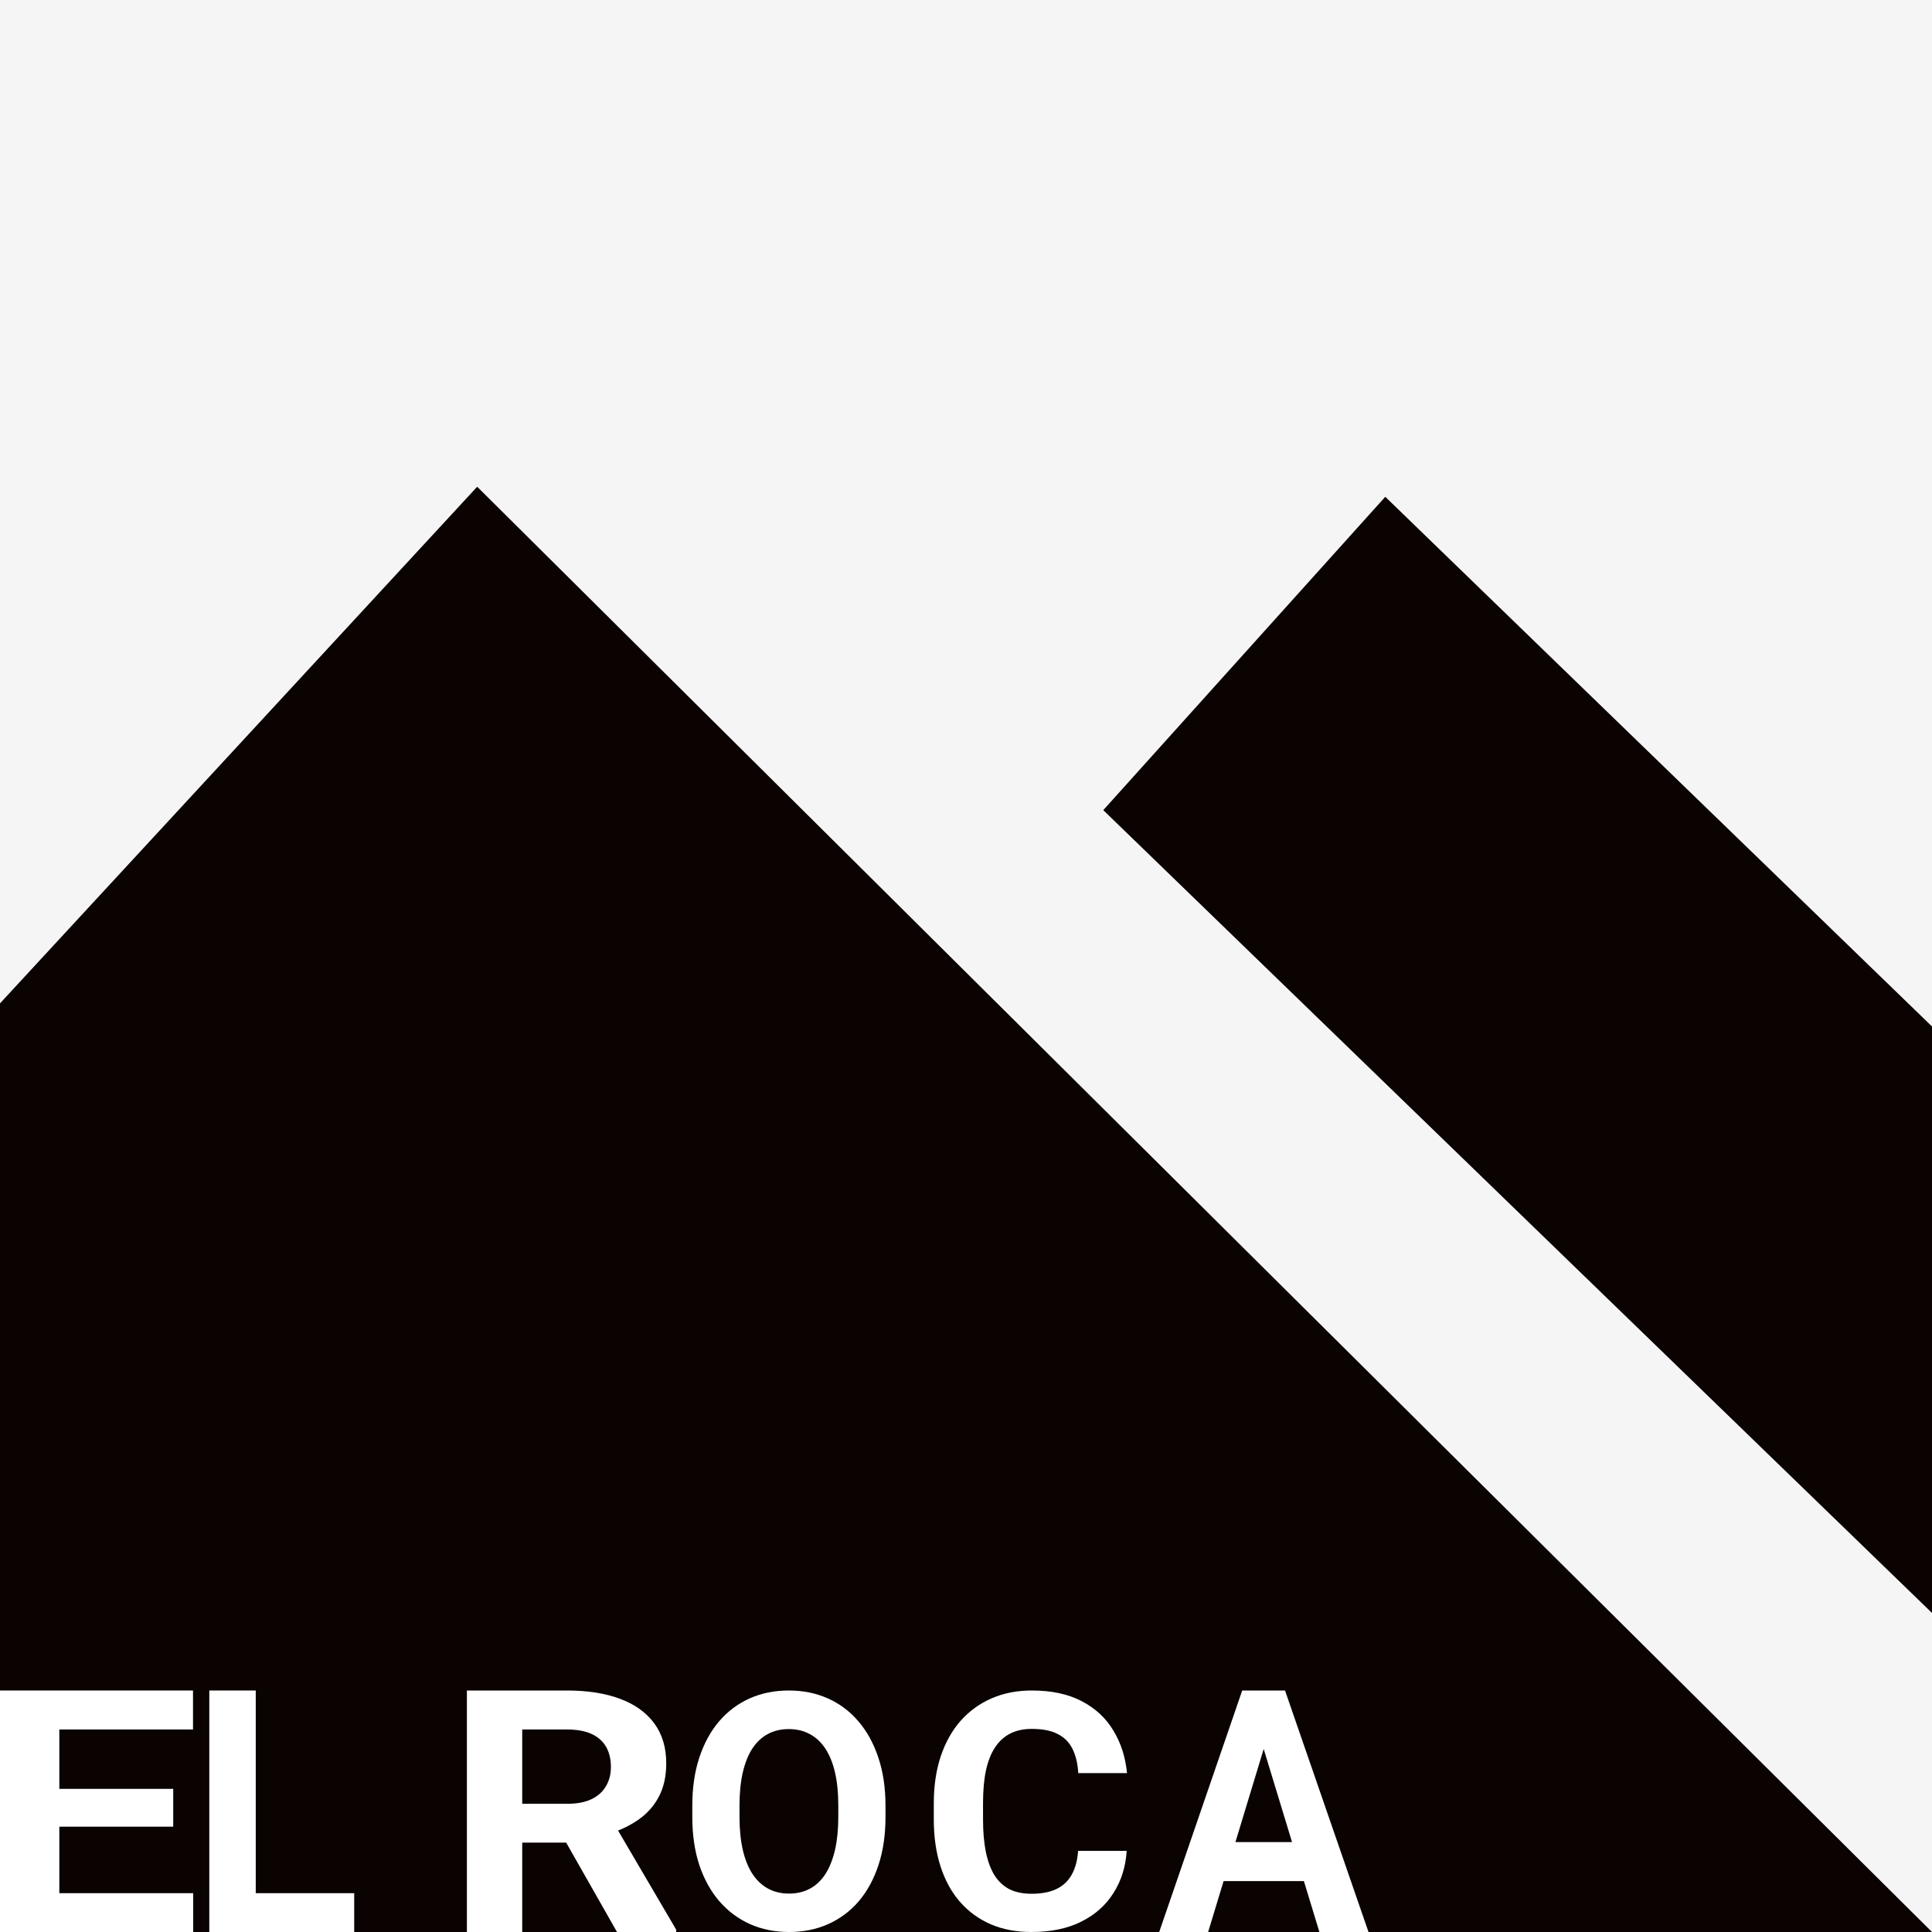
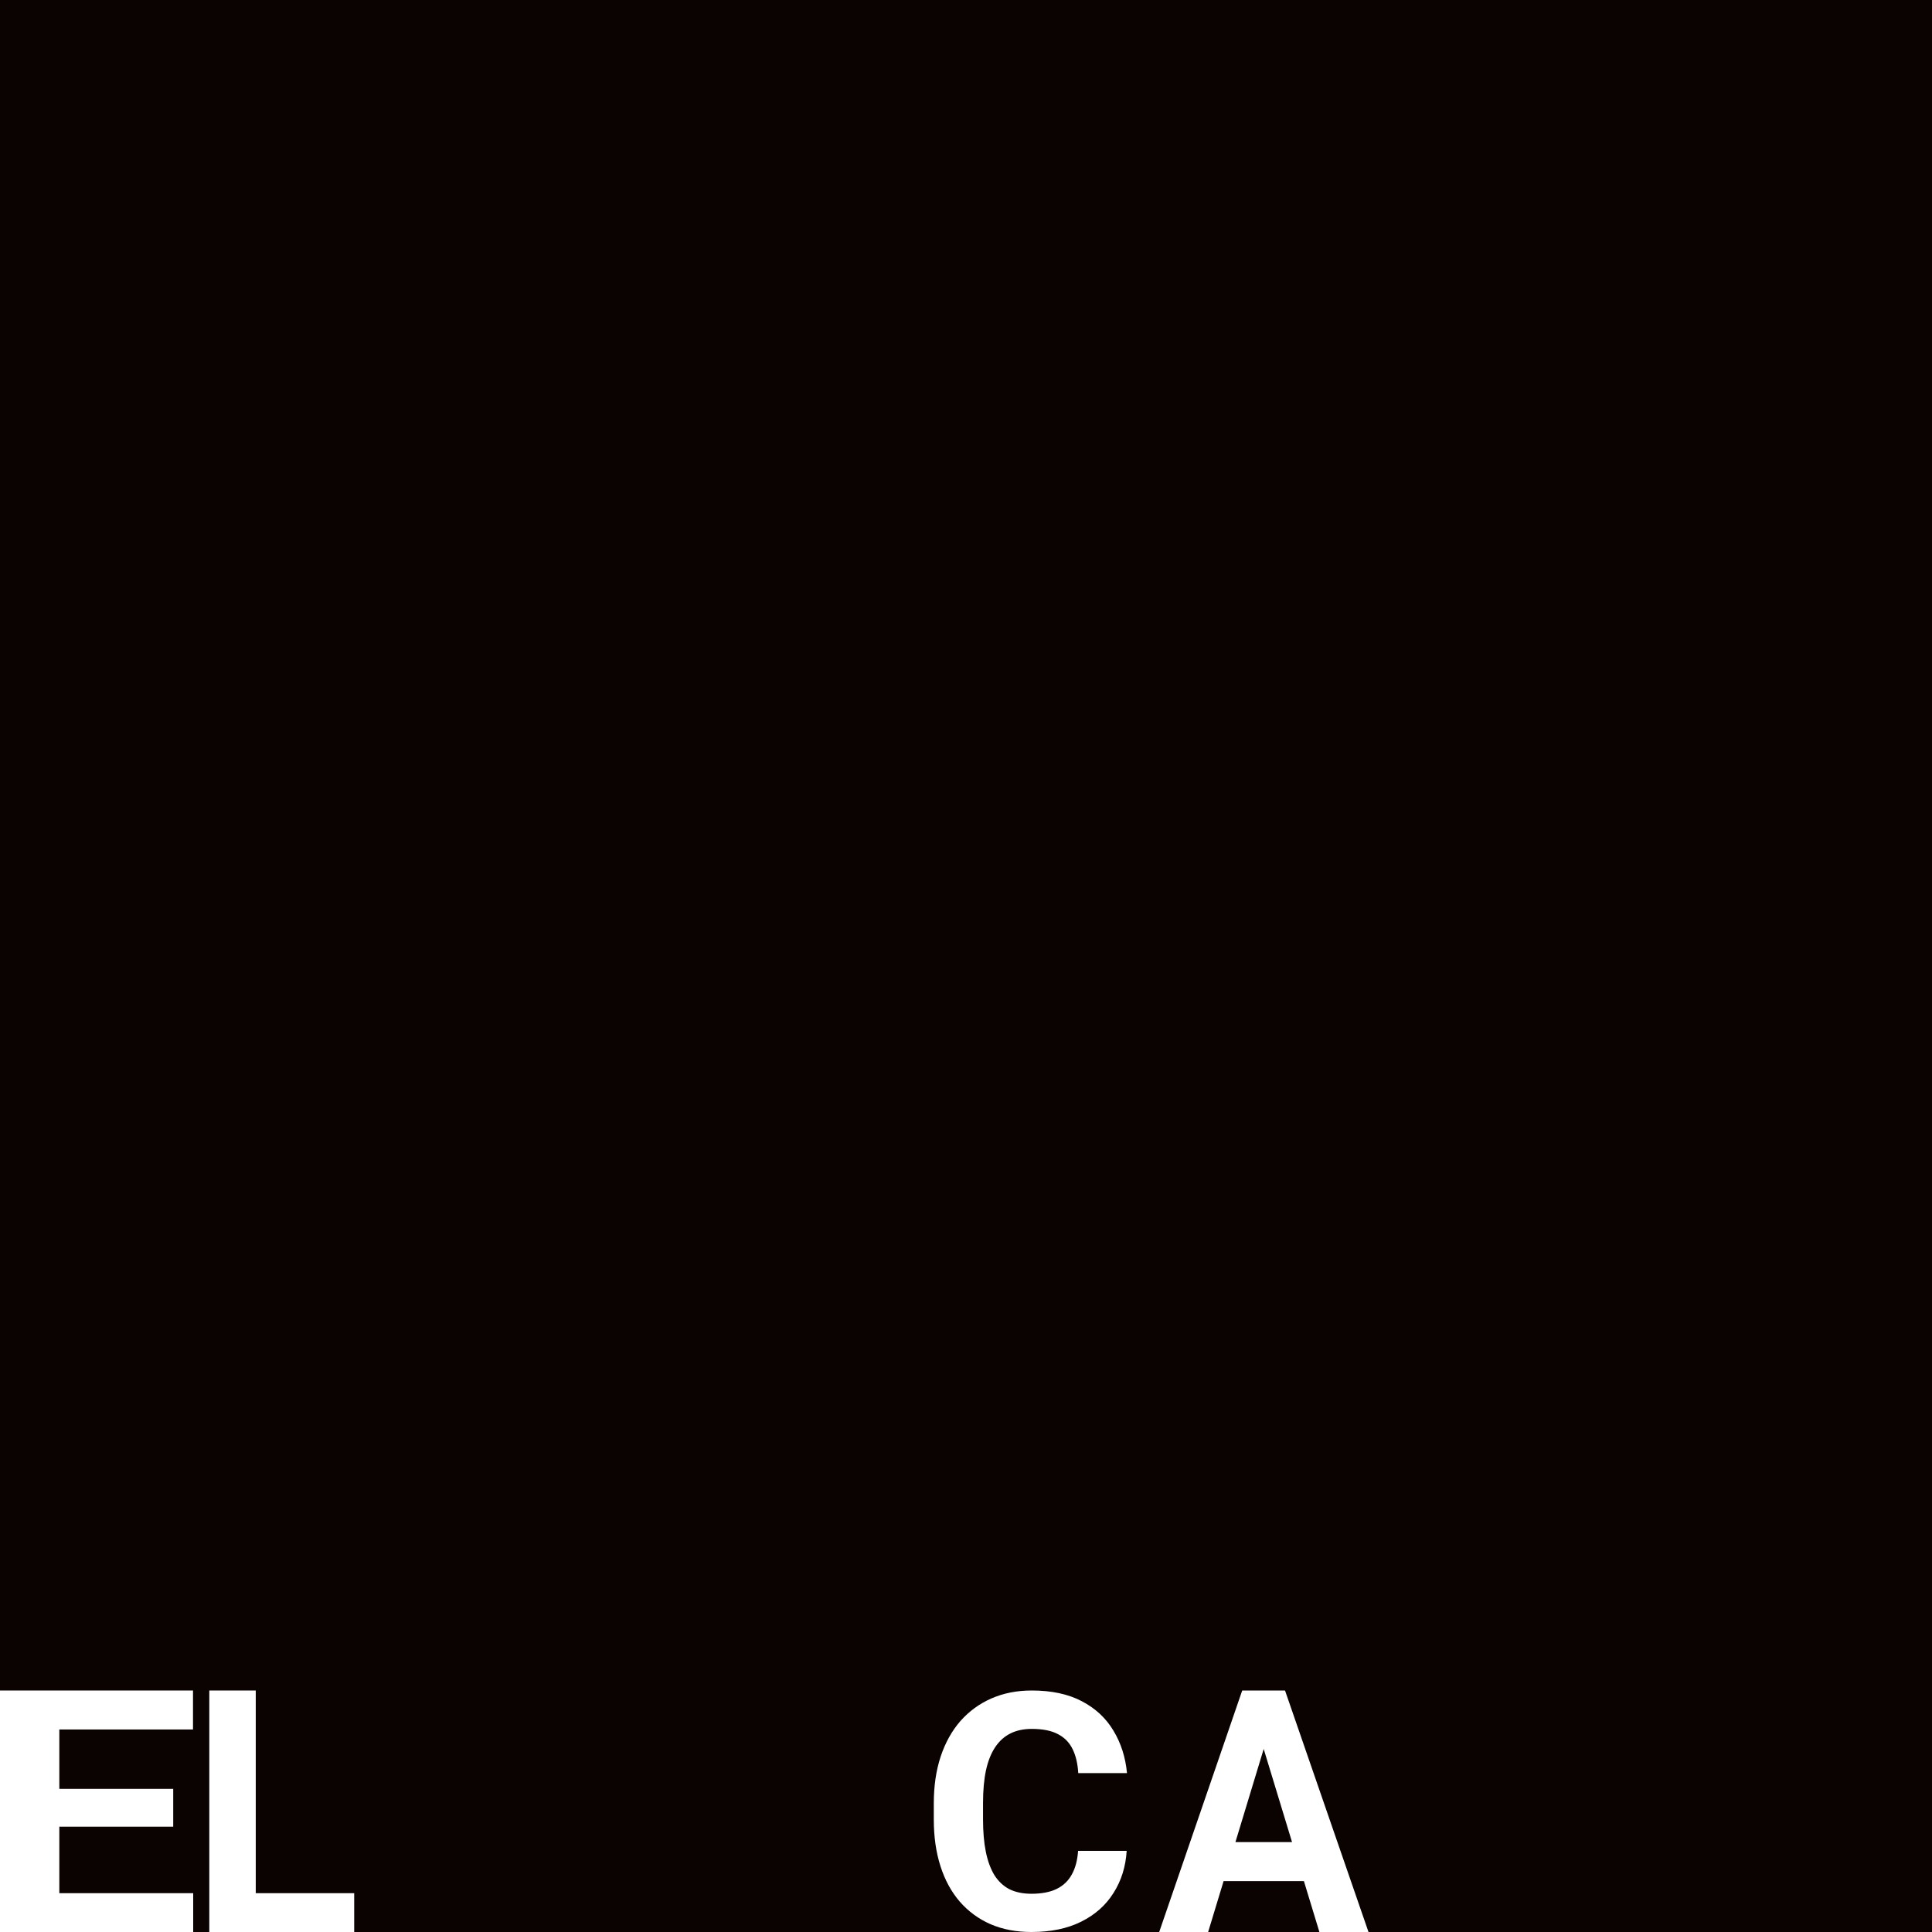
<svg xmlns="http://www.w3.org/2000/svg" version="1.1" width="120" height="120">
  <rect width="100%" height="100%" fill="#808080" stroke="none" />
  <svg width="120" height="120" viewBox="0 0 120 120" fill="none">
    <rect width="120" height="120" fill="#0A0302" />
-     <path d="M68.526 50.319L86.042 30.857L120 63.756V0H0V62.321L29.639 30.232L120 120V100.183L68.526 50.319Z" fill="#F6F5F5" />
    <path d="M12 117.589V120H2.481V117.589H12ZM3.685 105V120H0V105H3.685ZM10.759 111.109V113.458H2.481V111.109H10.759ZM11.988 105V107.421H2.481V105H11.988Z" fill="white" />
    <path d="M22 117.589V120H14.952V117.589H22ZM15.885 105V120H13V105H15.885Z" fill="white" />
-     <path d="M29 105H35.219C36.495 105 37.59 105.172 38.507 105.515C39.431 105.858 40.141 106.367 40.637 107.04C41.133 107.713 41.381 108.541 41.381 109.523C41.381 110.326 41.229 111.017 40.923 111.593C40.626 112.163 40.202 112.641 39.652 113.025C39.11 113.403 38.472 113.705 37.739 113.932L36.651 114.447H31.245L31.222 112.036H35.242C35.846 112.036 36.346 111.94 36.743 111.748C37.14 111.556 37.438 111.288 37.636 110.944C37.842 110.601 37.945 110.203 37.945 109.749C37.945 109.268 37.846 108.853 37.648 108.503C37.449 108.152 37.147 107.885 36.743 107.699C36.338 107.514 35.83 107.421 35.219 107.421H32.436V120H29V105ZM38.323 120L34.521 113.314L38.151 113.293L42 119.856V120H38.323Z" fill="white" />
-     <path d="M55 112.159V112.851C55 113.961 54.855 114.956 54.565 115.839C54.274 116.721 53.864 117.473 53.335 118.095C52.806 118.71 52.174 119.181 51.439 119.509C50.71 119.836 49.9 120 49.01 120C48.126 120 47.316 119.836 46.581 119.509C45.852 119.181 45.219 118.71 44.684 118.095C44.148 117.473 43.732 116.721 43.435 115.839C43.145 114.956 43 113.961 43 112.851V112.159C43 111.043 43.145 110.047 43.435 109.171C43.726 108.289 44.135 107.537 44.664 106.915C45.2 106.293 45.832 105.819 46.561 105.491C47.297 105.164 48.106 105 48.99 105C49.881 105 50.69 105.164 51.419 105.491C52.155 105.819 52.787 106.293 53.316 106.915C53.852 107.537 54.265 108.289 54.555 109.171C54.852 110.047 55 111.043 55 112.159ZM52.068 112.851V112.139C52.068 111.364 52 110.682 51.865 110.094C51.729 109.505 51.529 109.011 51.265 108.61C51 108.209 50.677 107.908 50.297 107.707C49.916 107.5 49.481 107.396 48.99 107.396C48.5 107.396 48.064 107.5 47.684 107.707C47.31 107.908 46.99 108.209 46.726 108.61C46.468 109.011 46.271 109.505 46.135 110.094C46 110.682 45.932 111.364 45.932 112.139V112.851C45.932 113.62 46 114.301 46.135 114.896C46.271 115.485 46.471 115.983 46.735 116.39C47 116.791 47.322 117.096 47.703 117.303C48.084 117.51 48.519 117.614 49.01 117.614C49.5 117.614 49.935 117.51 50.316 117.303C50.697 117.096 51.016 116.791 51.274 116.39C51.532 115.983 51.729 115.485 51.865 114.896C52 114.301 52.068 113.62 52.068 112.851Z" fill="white" />
    <path d="M66.962 114.96H69.98C69.919 115.942 69.647 116.814 69.162 117.575C68.685 118.337 68.015 118.931 67.154 119.359C66.299 119.786 65.27 120 64.066 120C63.124 120 62.279 119.84 61.532 119.519C60.785 119.192 60.146 118.724 59.615 118.116C59.09 117.508 58.69 116.774 58.414 115.912C58.138 115.05 58 114.085 58 113.016V112.004C58 110.935 58.141 109.97 58.424 109.108C58.713 108.24 59.124 107.502 59.655 106.894C60.194 106.286 60.836 105.818 61.583 105.491C62.33 105.164 63.164 105 64.086 105C65.31 105 66.343 105.22 67.184 105.661C68.032 106.102 68.688 106.71 69.152 107.485C69.623 108.26 69.906 109.142 70 110.13H66.972C66.939 109.542 66.821 109.045 66.619 108.637C66.417 108.223 66.111 107.913 65.701 107.705C65.297 107.492 64.759 107.385 64.086 107.385C63.581 107.385 63.141 107.478 62.764 107.665C62.387 107.852 62.071 108.136 61.815 108.517C61.559 108.898 61.367 109.379 61.24 109.96C61.119 110.534 61.058 111.209 61.058 111.984V113.016C61.058 113.771 61.115 114.436 61.23 115.01C61.344 115.578 61.519 116.059 61.755 116.453C61.997 116.84 62.306 117.134 62.683 117.335C63.066 117.528 63.527 117.625 64.066 117.625C64.698 117.625 65.22 117.525 65.63 117.325C66.04 117.124 66.353 116.827 66.569 116.433C66.791 116.039 66.922 115.548 66.962 114.96Z" fill="white" />
    <path d="M78.814 107.565L75.04 120H72L77.156 105H79.091L78.814 107.565ZM81.95 120L78.166 107.565L77.861 105H79.815L85 120H81.95ZM81.779 114.416V116.837H74.45V114.416H81.779Z" fill="white" />
  </svg>
  <style>@media (prefers-color-scheme: light) { :root { filter: none; } } @media (prefers-color-scheme: dark) { :root { filter: none; } } </style>
</svg>